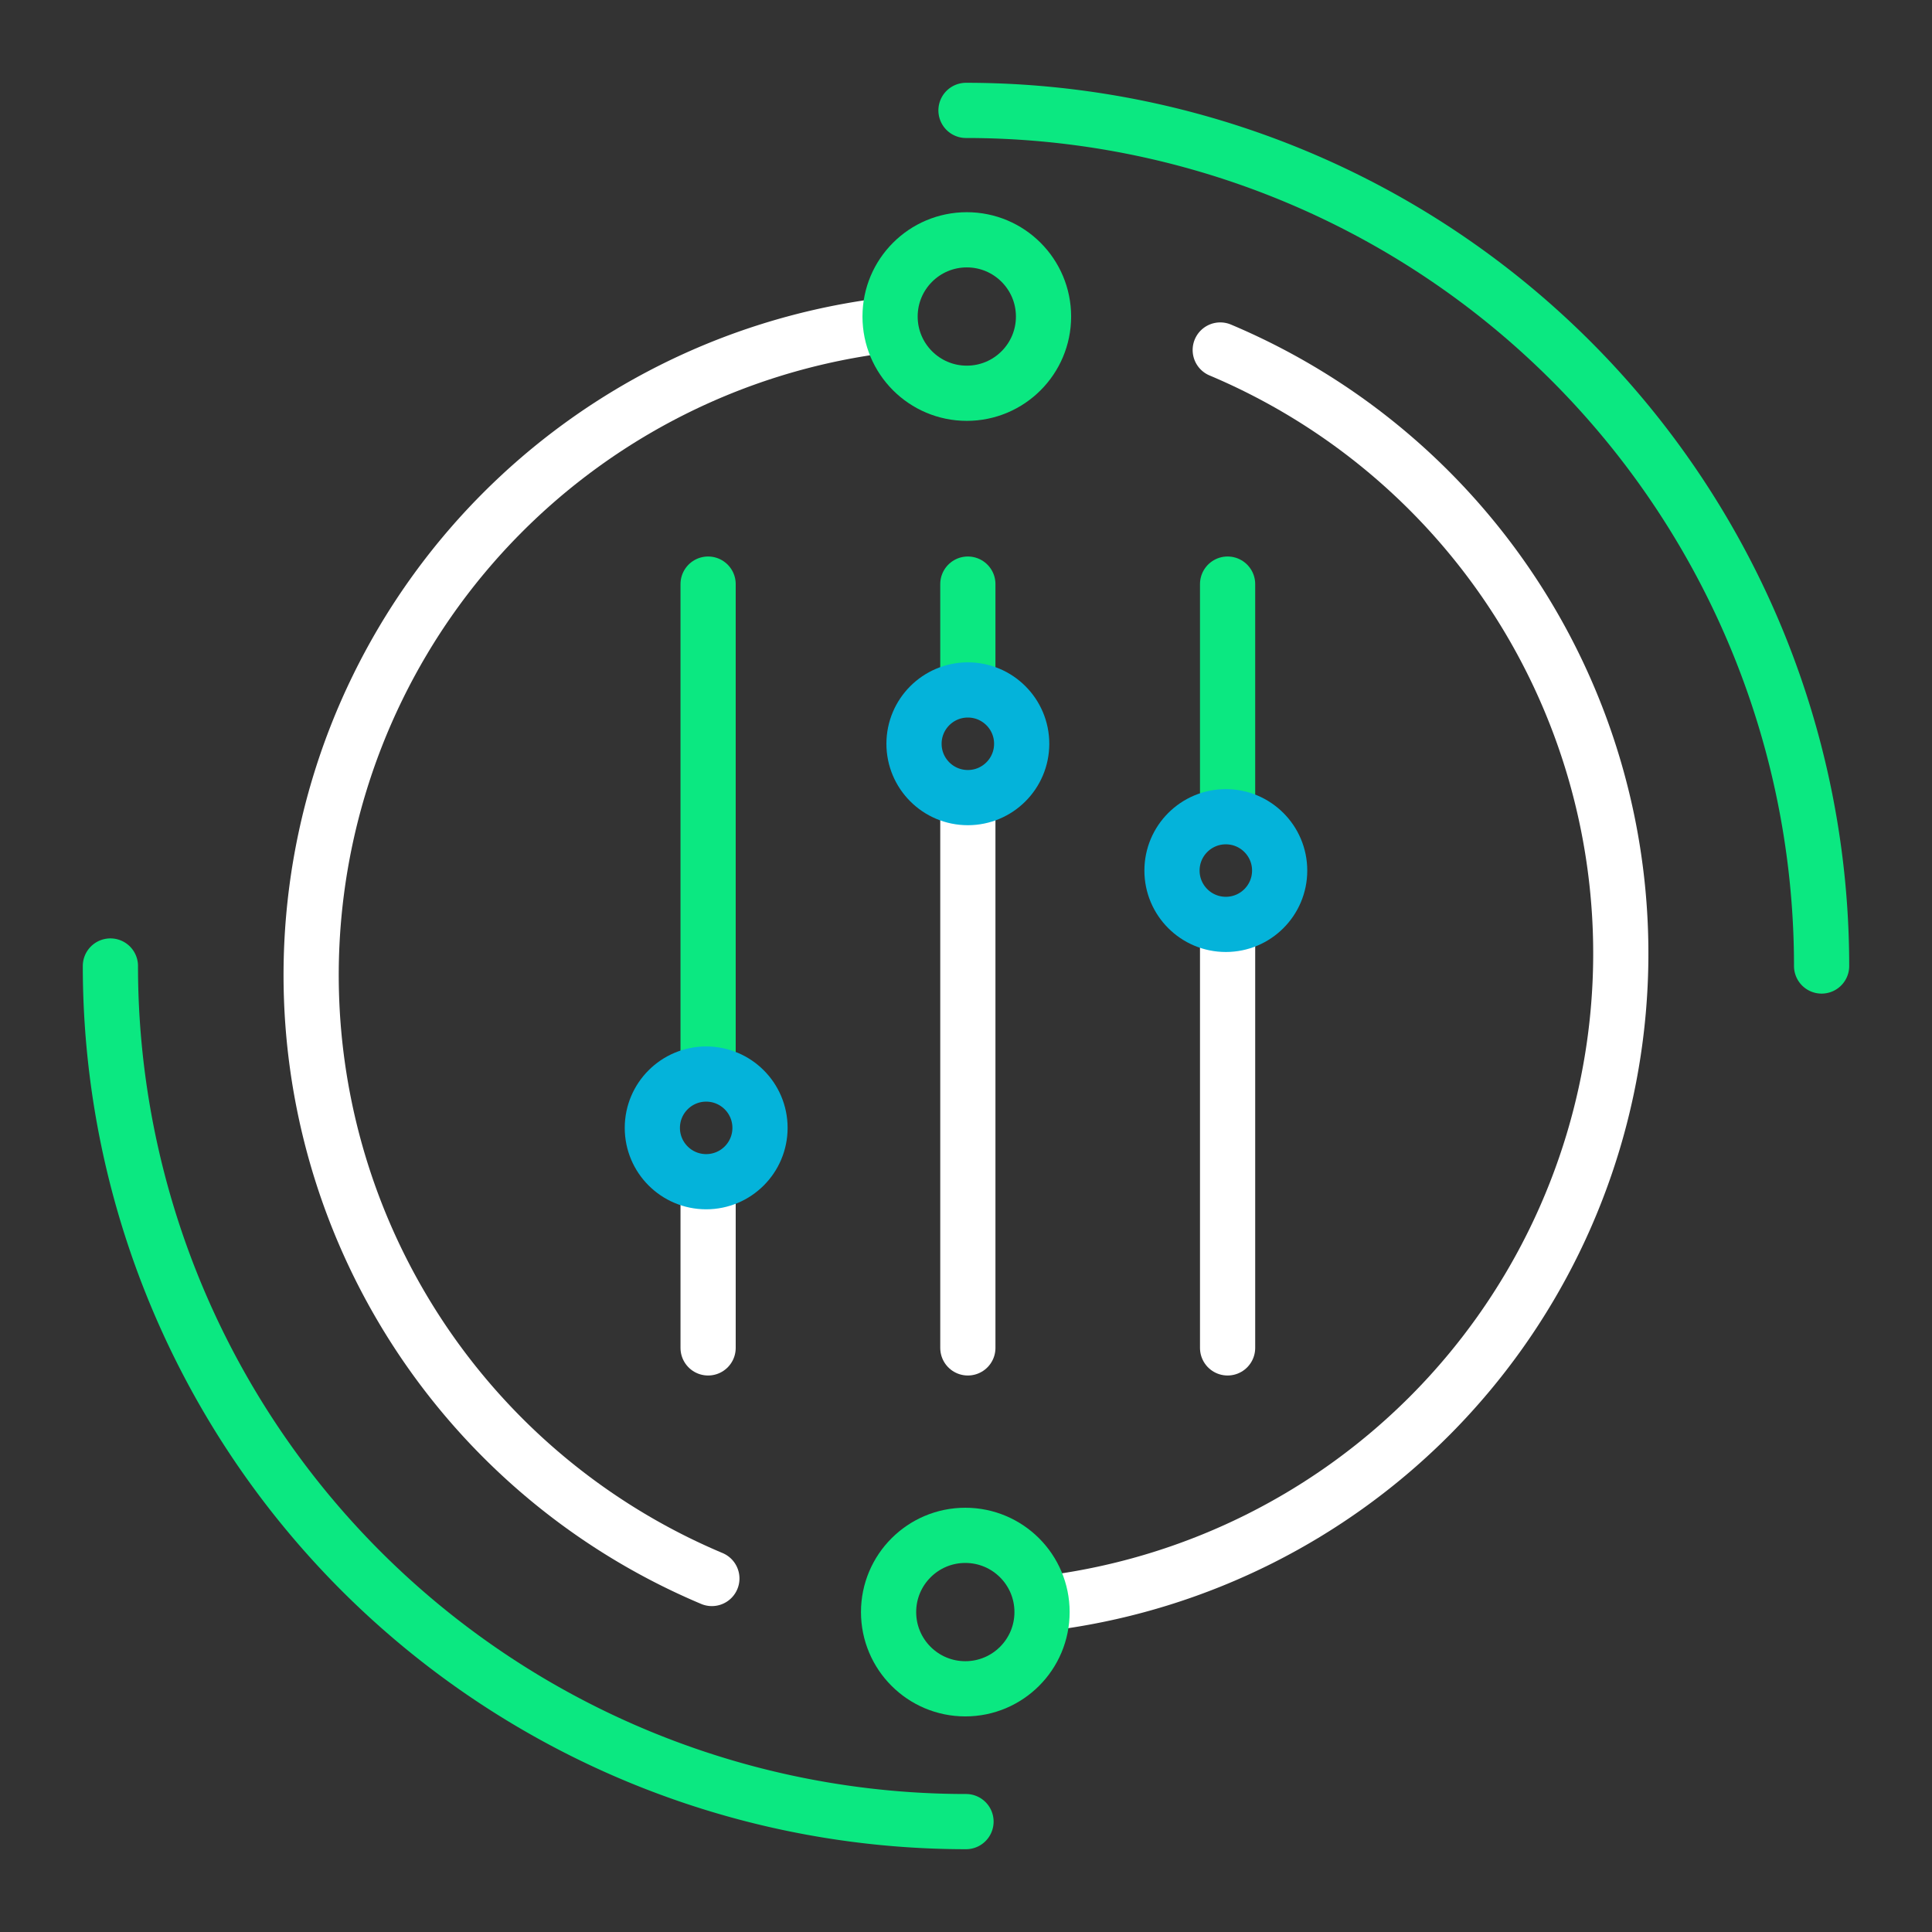
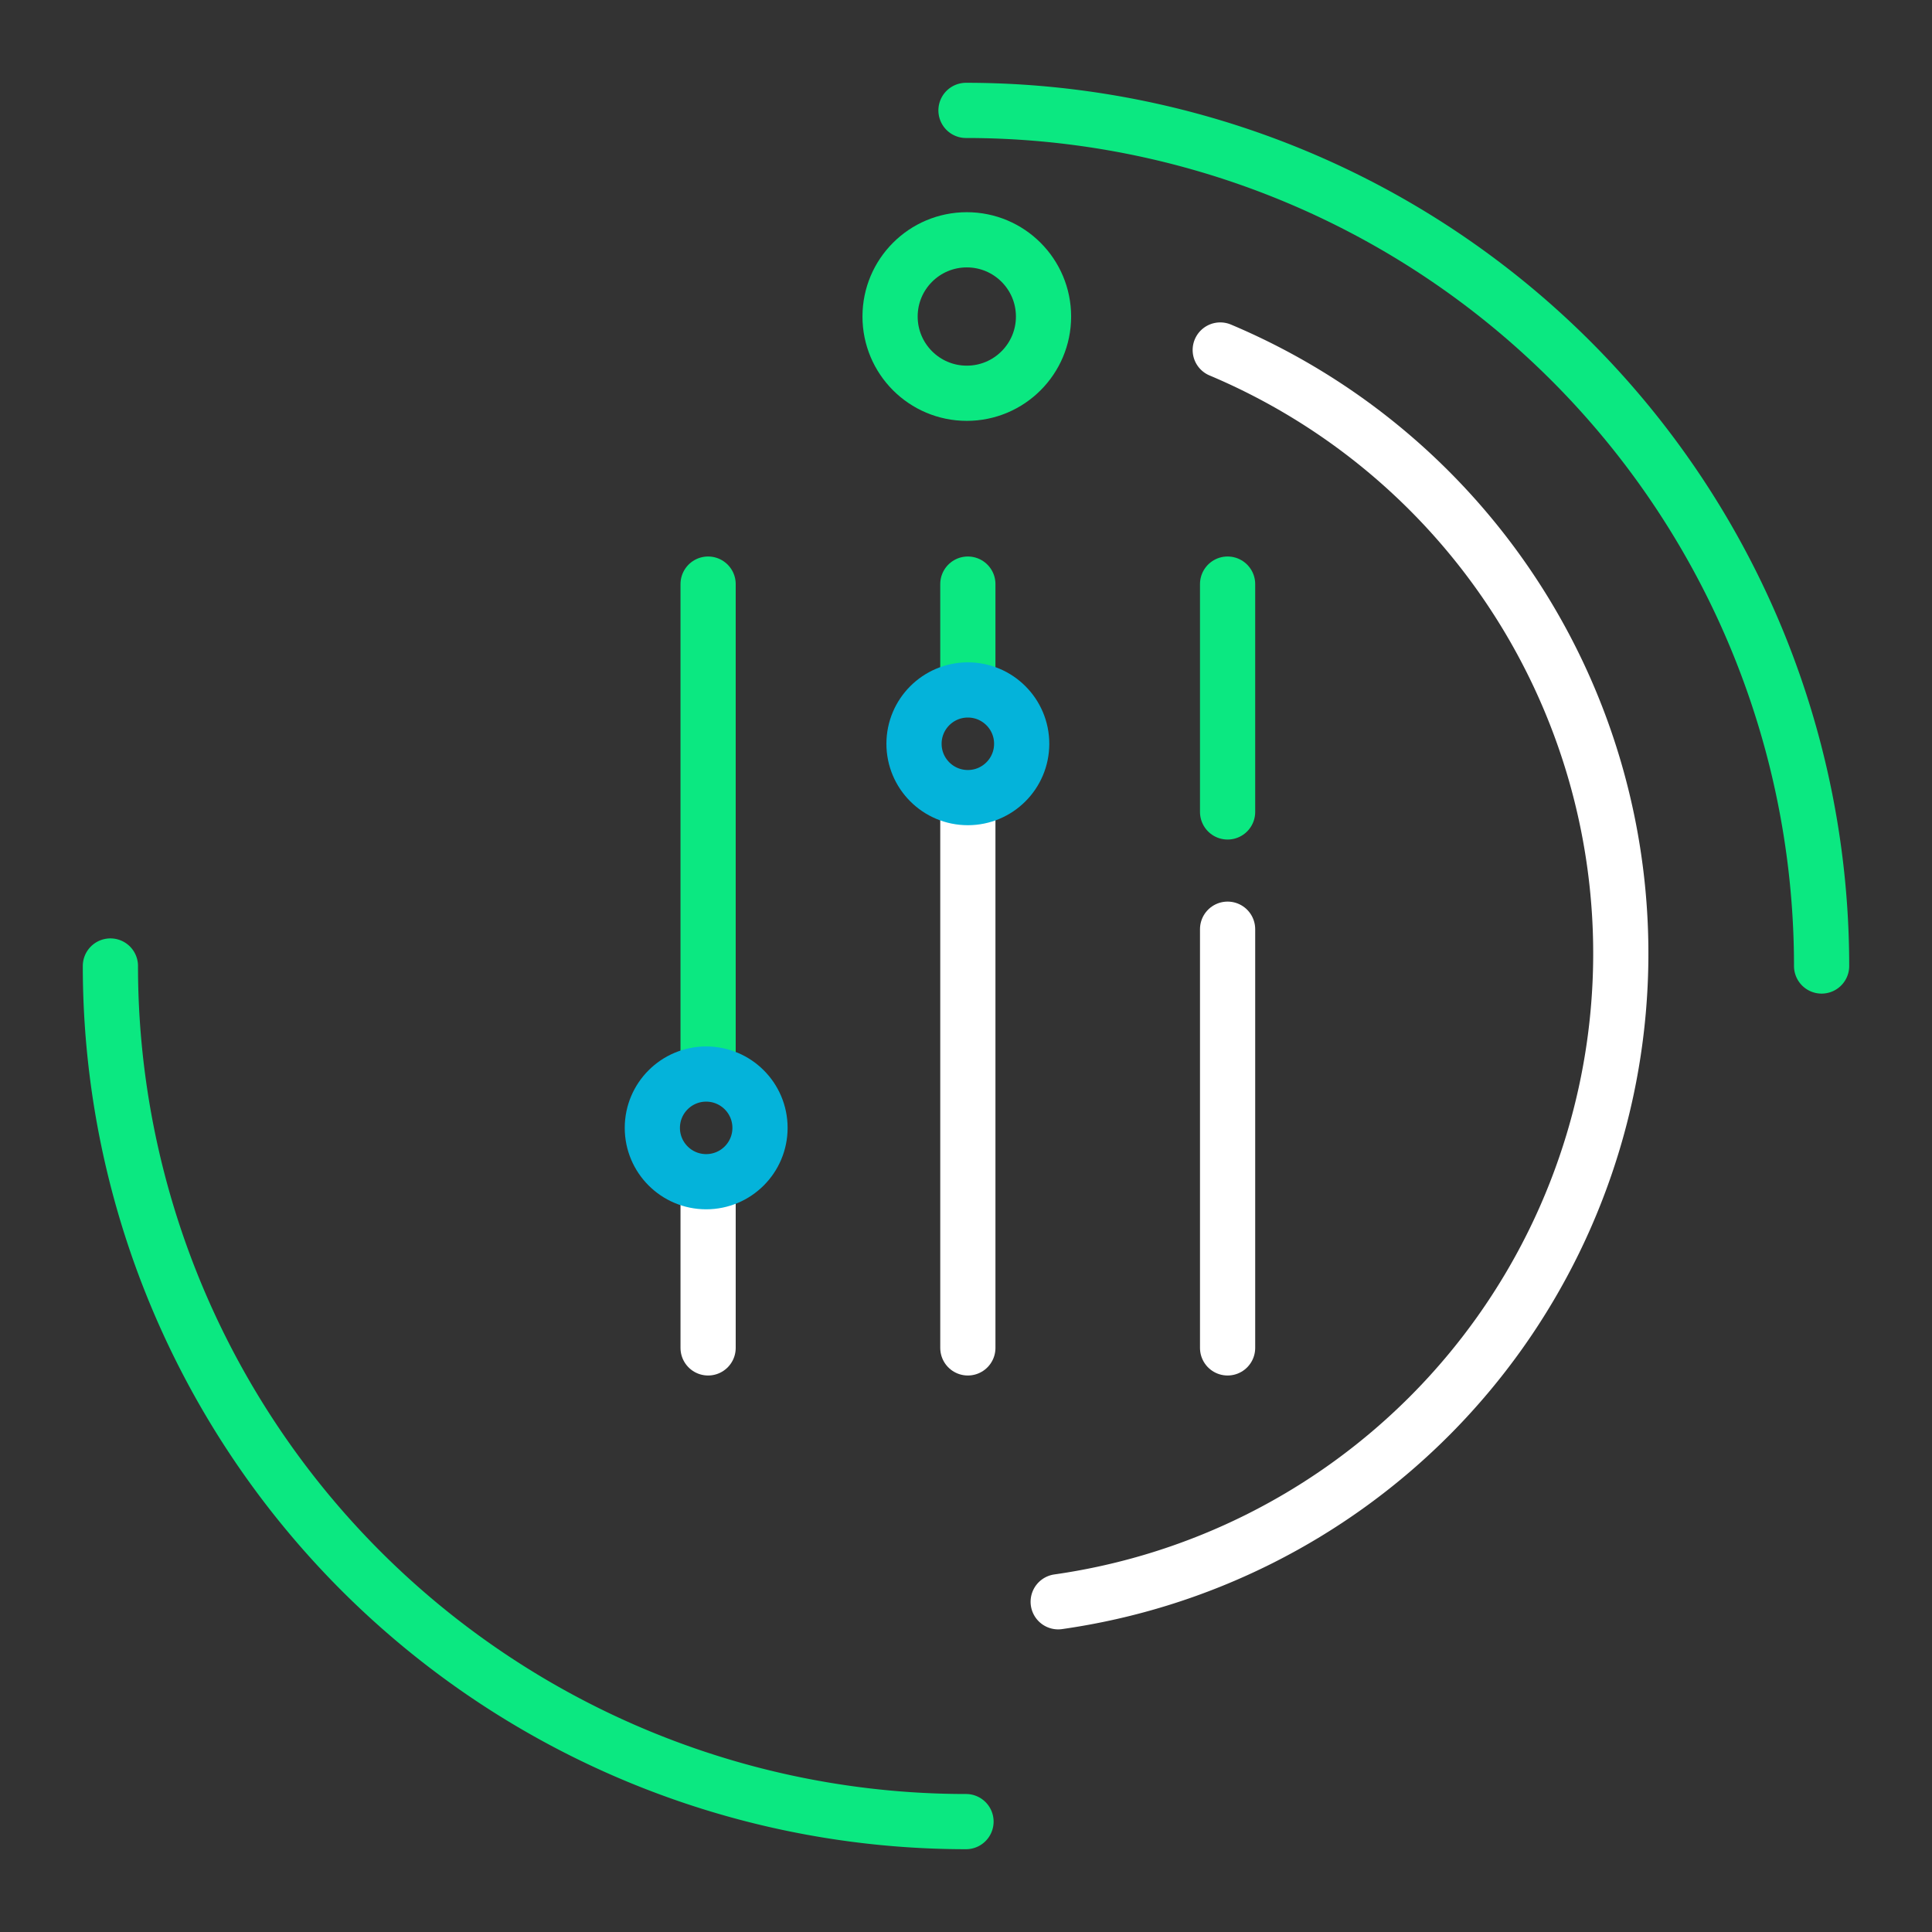
<svg xmlns="http://www.w3.org/2000/svg" id="Layer_6" data-name="Layer 6" width="140" height="140" viewBox="0 0 140 140">
  <rect x="0" y="0" width="140" height="140" fill="#333333" stroke="none" />
  <g>
    <g>
      <path d="M70.134,49.649V42.326" fill="none" stroke="#0be881" stroke-linecap="round" stroke-miterlimit="10" stroke-width="4" />
      <path d="M88.956,58.836V42.326" fill="none" stroke="#0be881" stroke-linecap="round" stroke-miterlimit="10" stroke-width="4" />
      <path d="M51.312,77.481V42.326" fill="none" stroke="#0be881" stroke-linecap="round" stroke-miterlimit="10" stroke-width="4" />
      <path d="M70.134,97.674V58.146" fill="none" stroke="#fff" stroke-linecap="round" stroke-linejoin="round" stroke-width="4" />
      <path d="M88.956,97.674V67.333" fill="none" stroke="#fff" stroke-linecap="round" stroke-linejoin="round" stroke-width="4" />
      <path d="M51.312,97.674v-11.7" fill="none" stroke="#fff" stroke-linecap="round" stroke-linejoin="round" stroke-width="4" />
      <circle cx="51.172" cy="81.73" r="3.901" fill="none" stroke="#04b3da" stroke-linecap="round" stroke-linejoin="round" stroke-width="4" />
      <circle cx="70.134" cy="53.897" r="3.901" fill="none" stroke="#04b3da" stroke-linecap="round" stroke-linejoin="round" stroke-width="4" />
-       <circle cx="88.828" cy="63.084" r="3.901" fill="none" stroke="#04b3da" stroke-linecap="round" stroke-linejoin="round" stroke-width="4" />
    </g>
    <g>
-       <path d="M51.584,114.383a47.443,47.443,0,0,1,11.743-90.7" fill="none" stroke="#fff" stroke-linecap="round" stroke-linejoin="round" stroke-width="4" />
      <circle cx="70.058" cy="22.937" r="5.56" fill="none" stroke="#0be881" stroke-linecap="round" stroke-miterlimit="10" stroke-width="4" />
      <path d="M88.424,25.363A47.452,47.452,0,0,1,76.681,116.07" fill="none" stroke="#fff" stroke-linecap="round" stroke-linejoin="round" stroke-width="4" />
-       <circle cx="69.95" cy="116.817" r="5.56" fill="none" stroke="#0be881" stroke-linecap="round" stroke-miterlimit="10" stroke-width="4" />
    </g>
    <g>
      <path d="M70,132A62,62,0,0,1,8,70" fill="none" stroke="#0be881" stroke-linecap="round" stroke-linejoin="round" stroke-width="4" />
      <path d="M70,8a62,62,0,0,1,62,62" fill="none" stroke="#0be881" stroke-linecap="round" stroke-linejoin="round" stroke-width="4" />
    </g>
  </g>
</svg>